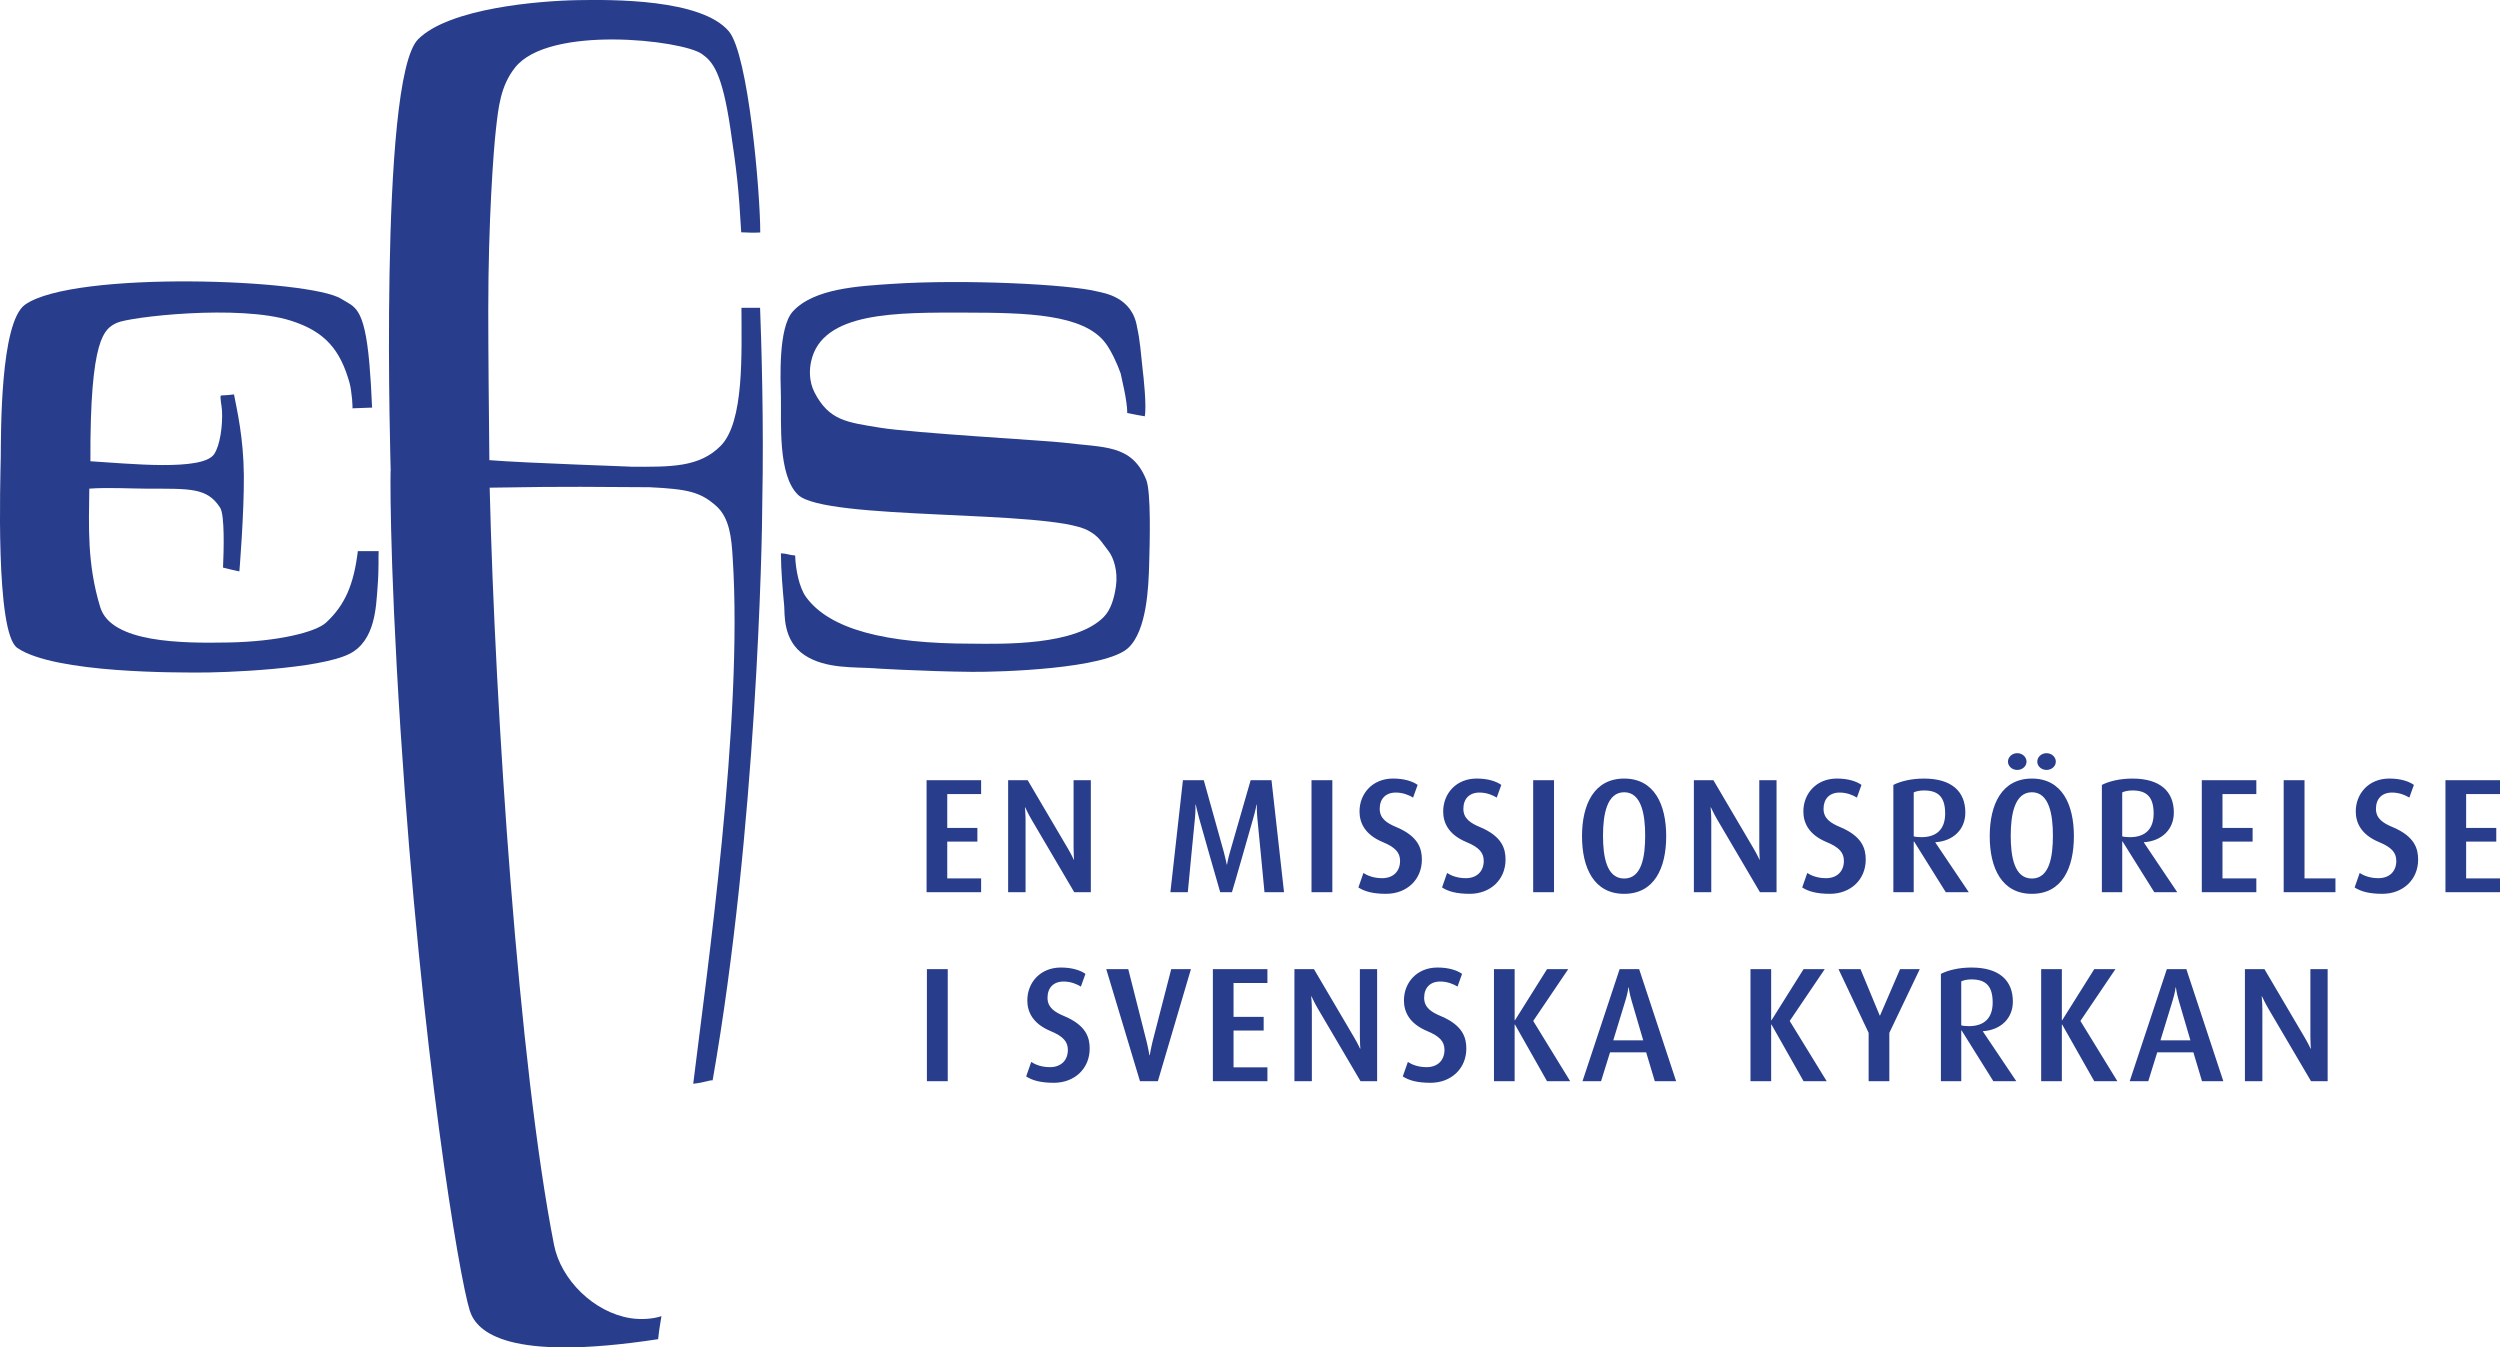
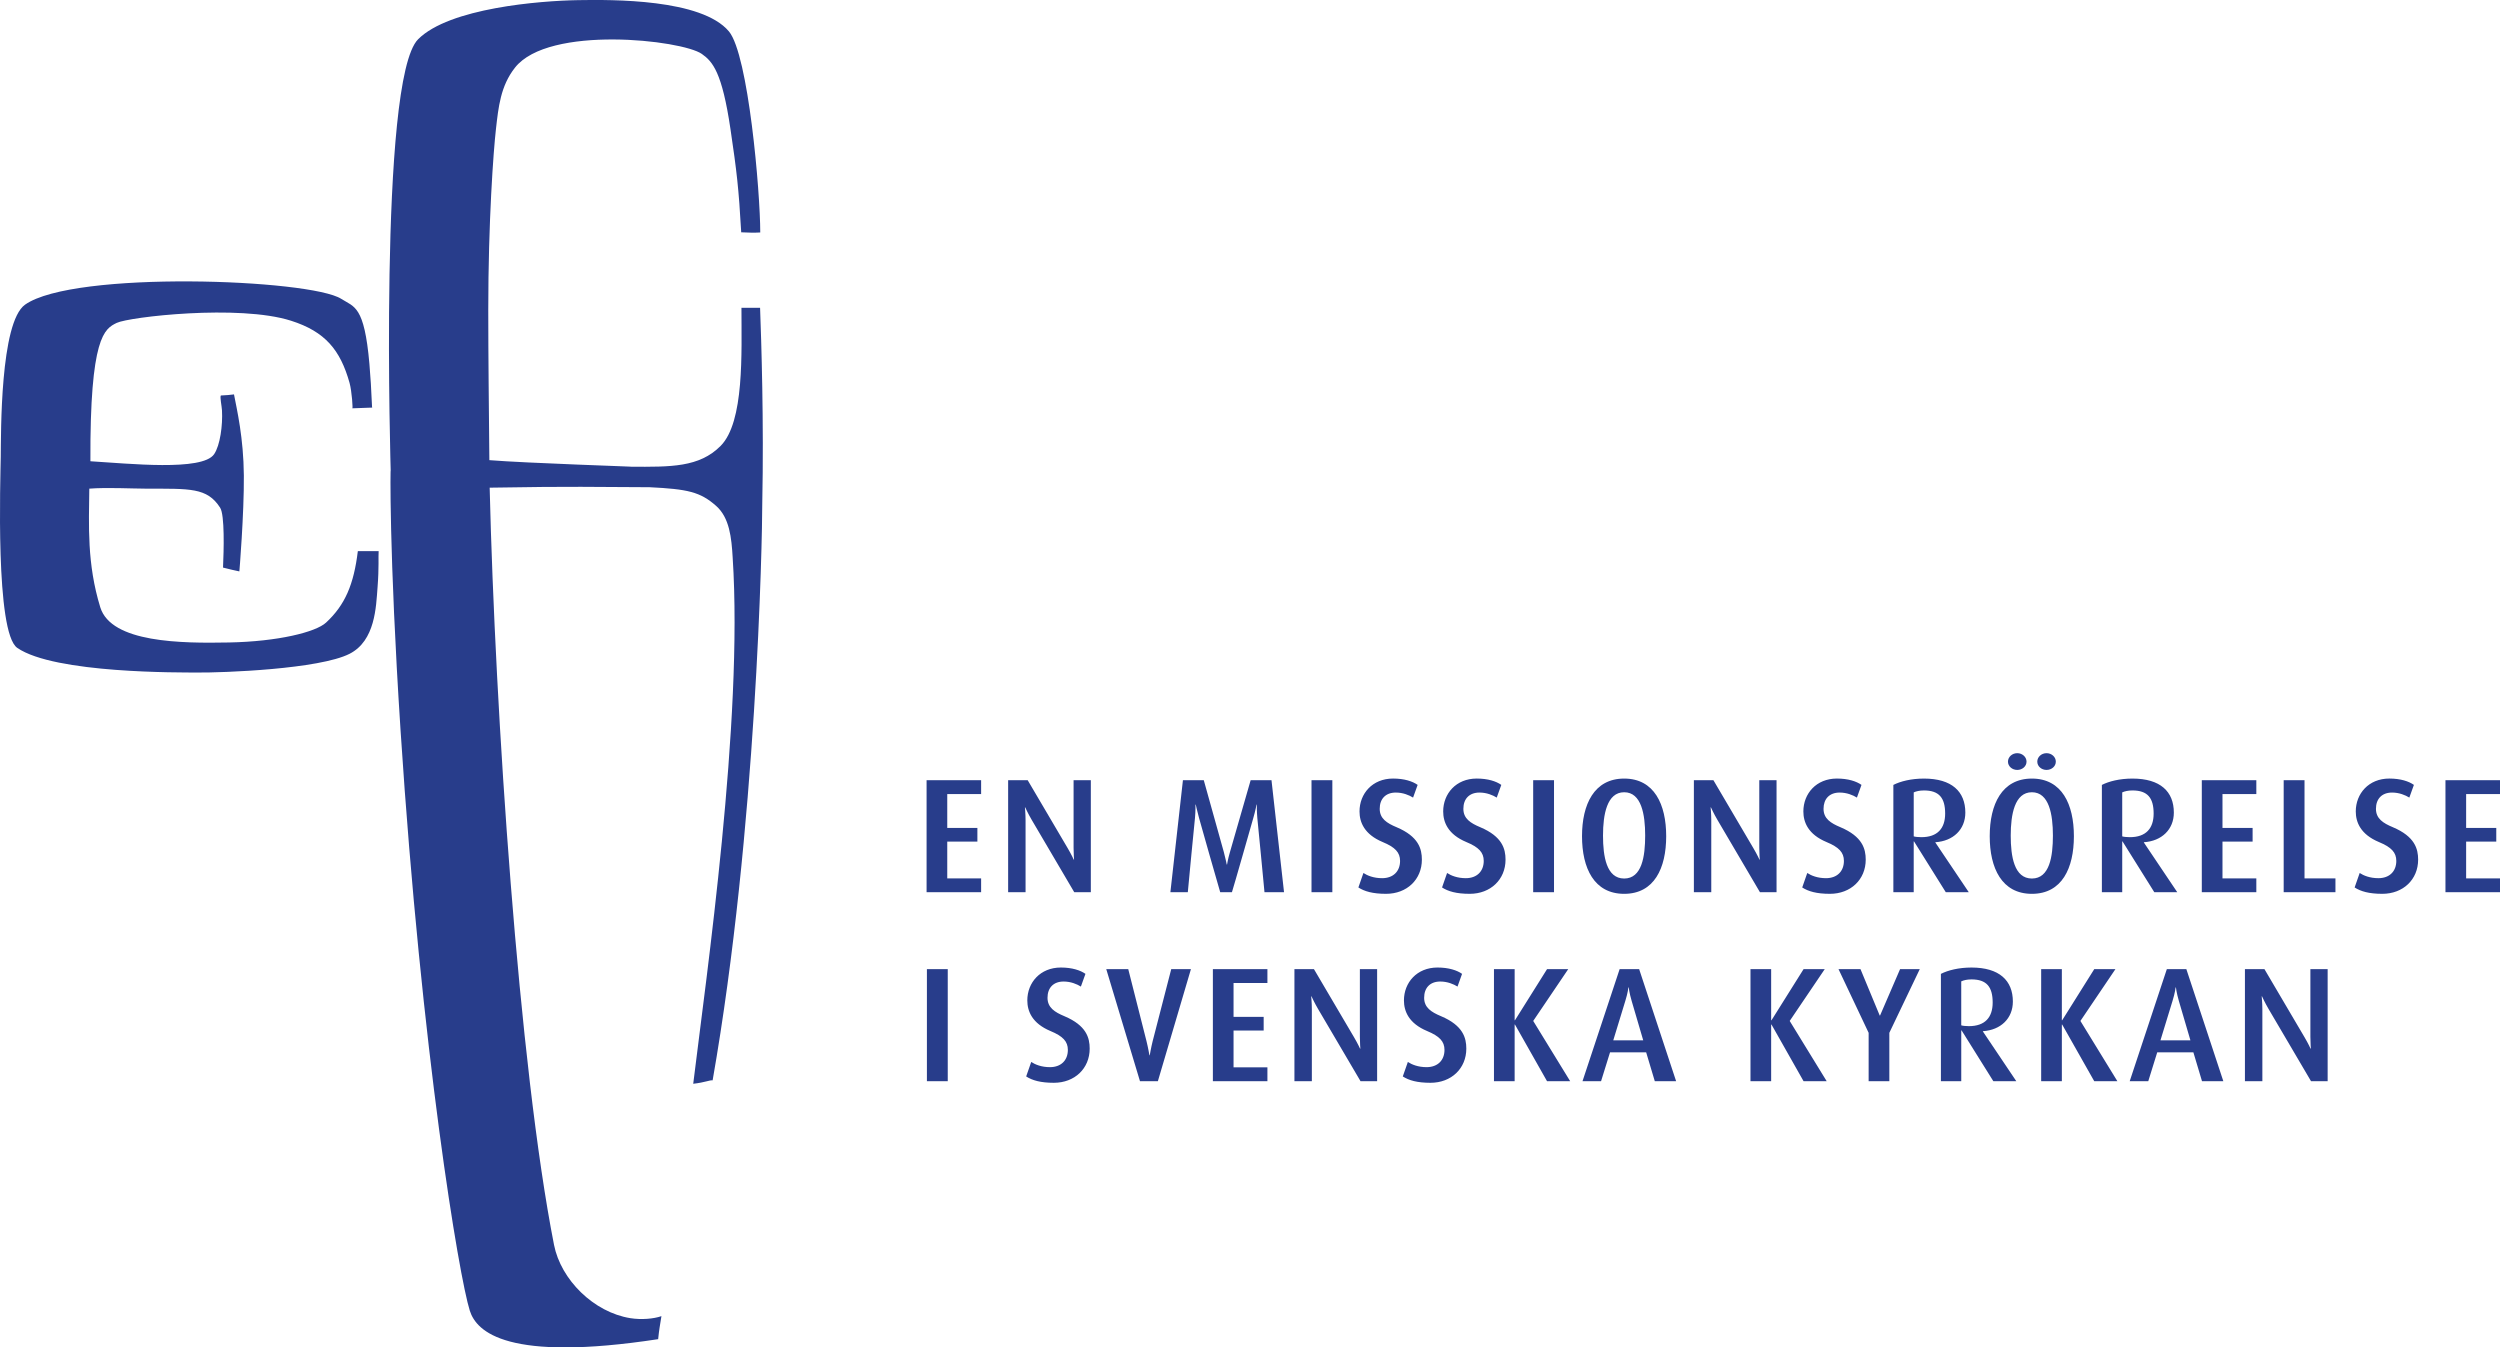
<svg xmlns="http://www.w3.org/2000/svg" version="1.1" id="Layer_1" x="0px" y="0px" width="232.907px" height="125.531px" viewBox="90.218 -3.814 232.907 125.531" enable-background="new 90.218 -3.814 232.907 125.531" xml:space="preserve">
  <g>
    <path fill="#283D8B" d="M323.125,79.306v-1.288h-3.155v-3.429h2.808v-1.273h-2.808v-3.154h3.155v-1.29h-5.081v10.435H323.125z    M315.498,76.272c0-1.001-0.303-2.153-2.352-3.019c-0.91-0.379-1.578-0.803-1.578-1.715c0-0.924,0.547-1.515,1.502-1.515   c0.668,0,1.244,0.241,1.608,0.469l0.425-1.183c-0.47-0.334-1.243-0.591-2.291-0.591c-1.926,0-3.124,1.41-3.124,3.064   c0,1.016,0.455,2.138,2.153,2.85c1.169,0.485,1.623,0.971,1.623,1.76c0,0.971-0.637,1.608-1.668,1.608   c-0.79,0-1.38-0.242-1.744-0.484l-0.471,1.349c0.562,0.363,1.335,0.592,2.578,0.592C314.102,79.458,315.498,78.123,315.498,76.272z    M307.795,79.306v-1.288h-2.882v-9.146h-1.941v10.435H307.795z M300.424,79.306v-1.288h-3.153v-3.429h2.806v-1.273h-2.806v-3.154   h3.153v-1.29h-5.08v10.435H300.424z M290.857,71.98c0,1.396-0.729,2.199-2.214,2.199c-0.289,0-0.592-0.031-0.713-0.076v-4.096   c0.228-0.105,0.545-0.181,0.954-0.181C290.296,69.827,290.857,70.523,290.857,71.98z M293.057,79.306l-3.108-4.625v-0.031   c1.652-0.105,2.79-1.183,2.79-2.761c0-1.957-1.258-3.169-3.854-3.169c-1.198,0-2.199,0.257-2.851,0.591v9.995h1.896v-4.731h0.029   l2.959,4.731H293.057z M279.015,67.142c0-0.438-0.396-0.788-0.864-0.788c-0.471,0-0.865,0.35-0.865,0.788   c0,0.439,0.395,0.773,0.865,0.773C278.619,67.915,279.015,67.581,279.015,67.142z M281.744,67.142c0-0.438-0.394-0.788-0.864-0.788   s-0.863,0.35-0.863,0.788c0,0.439,0.393,0.773,0.863,0.773S281.744,67.581,281.744,67.142z M281.473,74.028   c0,1.941-0.305,4.004-1.958,4.004s-1.972-2.062-1.972-4.004c0-1.957,0.363-4.034,1.972-4.034   C281.122,69.994,281.473,72.071,281.473,74.028z M283.428,74.089c0-2.958-1.106-5.369-3.913-5.369   c-2.806,0-3.929,2.411-3.929,5.369c0,2.973,1.123,5.369,3.929,5.369C282.321,79.458,283.428,77.062,283.428,74.089z M271.434,71.98   c0,1.396-0.729,2.199-2.215,2.199c-0.287,0-0.59-0.031-0.713-0.076v-4.096c0.228-0.105,0.546-0.181,0.956-0.181   C270.873,69.827,271.434,70.523,271.434,71.98z M273.634,79.306l-3.11-4.625v-0.031c1.654-0.105,2.79-1.183,2.79-2.761   c0-1.957-1.258-3.169-3.852-3.169c-1.198,0-2.2,0.257-2.853,0.591v9.995h1.896v-4.731h0.03l2.958,4.731H273.634z M264.034,76.272   c0-1.001-0.305-2.153-2.352-3.019c-0.91-0.379-1.578-0.803-1.578-1.715c0-0.924,0.548-1.515,1.503-1.515   c0.666,0,1.244,0.241,1.607,0.469l0.425-1.183c-0.471-0.334-1.244-0.591-2.291-0.591c-1.926,0-3.124,1.41-3.124,3.064   c0,1.016,0.455,2.138,2.153,2.85c1.169,0.485,1.624,0.971,1.624,1.76c0,0.971-0.638,1.608-1.67,1.608   c-0.788,0-1.38-0.242-1.743-0.484l-0.471,1.349c0.562,0.363,1.336,0.592,2.579,0.592C262.639,79.458,264.034,78.123,264.034,76.272   z M255.726,79.306V68.871h-1.608v6.295c0,0.605,0.045,1.106,0.045,1.106h-0.029c0,0-0.212-0.47-0.562-1.062l-3.729-6.34h-1.819   v10.435h1.621v-6.688c0-0.622-0.061-1.214-0.061-1.214h0.03c0,0,0.258,0.577,0.607,1.169l3.958,6.733H255.726z M243.487,74.028   c0,1.941-0.303,4.004-1.956,4.004s-1.972-2.062-1.972-4.004c0-1.957,0.364-4.034,1.972-4.034   C243.14,69.994,243.487,72.071,243.487,74.028z M245.445,74.089c0-2.958-1.108-5.369-3.914-5.369c-2.805,0-3.928,2.411-3.928,5.369   c0,2.973,1.123,5.369,3.928,5.369C244.337,79.458,245.445,77.062,245.445,74.089z M234.994,79.306V68.871h-1.941v10.435H234.994z    M230.478,76.272c0-1.001-0.303-2.153-2.351-3.019c-0.909-0.379-1.577-0.803-1.577-1.715c0-0.924,0.546-1.515,1.501-1.515   c0.667,0,1.244,0.241,1.607,0.469l0.425-1.183c-0.47-0.334-1.244-0.591-2.29-0.591c-1.927,0-3.124,1.41-3.124,3.064   c0,1.016,0.455,2.138,2.153,2.85c1.168,0.485,1.624,0.971,1.624,1.76c0,0.971-0.639,1.608-1.669,1.608   c-0.789,0-1.381-0.242-1.745-0.484l-0.469,1.349c0.561,0.363,1.334,0.592,2.578,0.592   C229.083,79.458,230.478,78.123,230.478,76.272z M222.684,76.272c0-1.001-0.303-2.153-2.352-3.019   c-0.909-0.379-1.576-0.803-1.576-1.715c0-0.924,0.546-1.515,1.501-1.515c0.668,0,1.244,0.241,1.607,0.469l0.425-1.183   c-0.47-0.334-1.244-0.591-2.291-0.591c-1.924,0-3.124,1.41-3.124,3.064c0,1.016,0.456,2.138,2.153,2.85   c1.169,0.485,1.625,0.971,1.625,1.76c0,0.971-0.637,1.608-1.67,1.608c-0.788,0-1.38-0.242-1.744-0.484l-0.469,1.349   c0.561,0.363,1.334,0.592,2.578,0.592C221.289,79.458,222.684,78.123,222.684,76.272z M214.343,79.306V68.871h-1.941v10.435   H214.343z M209.842,79.306l-1.168-10.435h-1.941l-1.926,6.688c-0.197,0.668-0.273,1.168-0.273,1.168h-0.031   c0,0-0.09-0.5-0.272-1.168l-1.866-6.688h-1.942l-1.168,10.435h1.623c0.016-0.303,0.667-6.916,0.667-6.916   c0.061-0.652,0.045-1.243,0.045-1.243h0.031c0,0,0.122,0.591,0.303,1.243c0,0,1.866,6.613,1.972,6.916h1.092   c0.122-0.348,1.987-6.9,1.987-6.9c0.197-0.668,0.304-1.259,0.304-1.259h0.03c0,0-0.016,0.606,0.046,1.259   c0,0,0.652,6.644,0.666,6.9H209.842z M191.843,79.306V68.871h-1.607v6.295c0,0.605,0.045,1.106,0.045,1.106h-0.03   c0,0-0.212-0.47-0.561-1.062l-3.731-6.34h-1.82v10.435h1.623v-6.688c0-0.622-0.061-1.214-0.061-1.214h0.03   c0,0,0.258,0.577,0.607,1.169l3.959,6.733H191.843z M181.622,79.306v-1.288h-3.155v-3.429h2.807v-1.273h-2.807v-3.154h3.155v-1.29   h-5.081v10.435H181.622z" />
    <path fill="#283D8B" d="M307.068,96.911V86.476h-1.608v6.294c0,0.607,0.046,1.108,0.046,1.108h-0.031c0,0-0.212-0.472-0.562-1.063   l-3.731-6.339h-1.82v10.436h1.624v-6.689c0-0.622-0.062-1.213-0.062-1.213h0.031c0,0,0.258,0.577,0.605,1.167l3.959,6.735H307.068z    M294.283,93.104h-2.791l1.124-3.67c0.241-0.774,0.288-1.26,0.288-1.26h0.029c0,0,0.046,0.485,0.273,1.26L294.283,93.104z    M297.349,96.911l-3.444-10.436h-1.819l-3.458,10.436h1.729l0.834-2.686h3.368l0.803,2.686H297.349z M287.477,96.911l-3.442-5.611   l3.26-4.824h-1.972l-2.988,4.763h-0.029v-4.763h-1.927v10.436h1.927v-5.279h0.029l2.988,5.279H287.477z M275.861,89.586   c0,1.394-0.729,2.199-2.215,2.199c-0.288,0-0.591-0.031-0.713-0.077v-4.095c0.228-0.107,0.546-0.183,0.955-0.183   C275.3,87.431,275.861,88.129,275.861,89.586z M278.061,96.911l-3.109-4.627v-0.03c1.653-0.105,2.79-1.183,2.79-2.76   c0-1.957-1.259-3.17-3.853-3.17c-1.198,0-2.199,0.258-2.851,0.59v9.997h1.896v-4.733h0.029l2.959,4.733H278.061z M269.068,86.476   h-1.835l-1.865,4.321h-0.03l-1.791-4.321h-2.048l2.806,5.931v4.505h1.928v-4.505L269.068,86.476z M260.396,96.911l-3.444-5.611   l3.263-4.824h-1.972l-2.988,4.763h-0.031v-4.763h-1.926v10.436h1.926v-5.279h0.031l2.988,5.279H260.396z M243.305,93.104h-2.79   l1.122-3.67c0.243-0.774,0.287-1.26,0.287-1.26h0.031c0,0,0.045,0.485,0.273,1.26L243.305,93.104z M246.369,96.911l-3.443-10.436   h-1.819l-3.458,10.436h1.729l0.835-2.686h3.366l0.804,2.686H246.369z M236.498,96.911l-3.442-5.611l3.261-4.824h-1.973   l-2.988,4.763h-0.029v-4.763H229.4v10.436h1.926v-5.279h0.029l2.988,5.279H236.498z M226.824,93.878   c0-1.002-0.304-2.154-2.351-3.019c-0.912-0.379-1.578-0.805-1.578-1.715c0-0.926,0.546-1.516,1.502-1.516   c0.667,0,1.243,0.242,1.607,0.47l0.424-1.185c-0.47-0.332-1.242-0.59-2.289-0.59c-1.928,0-3.126,1.409-3.126,3.063   c0,1.017,0.455,2.139,2.155,2.852c1.167,0.485,1.622,0.971,1.622,1.76c0,0.971-0.638,1.607-1.669,1.607   c-0.788,0-1.38-0.243-1.743-0.485l-0.472,1.35c0.562,0.364,1.336,0.592,2.579,0.592C225.428,97.062,226.824,95.727,226.824,93.878z    M218.515,96.911V86.476h-1.607v6.294c0,0.607,0.046,1.108,0.046,1.108h-0.031c0,0-0.212-0.472-0.561-1.063l-3.731-6.339h-1.82   v10.436h1.623v-6.689c0-0.622-0.061-1.213-0.061-1.213h0.03c0,0,0.258,0.577,0.606,1.167l3.96,6.735H218.515z M208.294,96.911   v-1.289h-3.155v-3.429h2.806V90.92h-2.806v-3.155h3.155v-1.289h-5.081v10.436H208.294z M201.168,86.476h-1.835l-1.729,6.704   c-0.152,0.605-0.273,1.32-0.273,1.32h-0.03c0,0-0.121-0.715-0.273-1.32l-1.699-6.704h-2.048l3.14,10.436h1.668L201.168,86.476z    M191.736,93.878c0-1.002-0.303-2.154-2.352-3.019c-0.91-0.379-1.577-0.805-1.577-1.715c0-0.926,0.546-1.516,1.501-1.516   c0.668,0,1.244,0.242,1.608,0.47l0.425-1.185c-0.471-0.332-1.244-0.59-2.291-0.59c-1.926,0-3.125,1.409-3.125,3.063   c0,1.017,0.455,2.139,2.153,2.852c1.169,0.485,1.624,0.971,1.624,1.76c0,0.971-0.637,1.607-1.668,1.607   c-0.789,0-1.38-0.243-1.745-0.485l-0.471,1.35c0.561,0.364,1.335,0.592,2.579,0.592C190.341,97.062,191.736,95.727,191.736,93.878z    M178.513,96.911V86.476h-1.942v10.436H178.513z" />
    <path fill="#283D8B" d="M135.808,39.055c3.44,0.281,13.997,0.616,13.173,0.613c3.737,0.018,6.378,0.067,8.373-1.941   c2.218-2.232,1.942-8.671,1.94-12.865h1.735c0.115,3.082,0.361,10.646,0.204,18.174c0,3.487-0.523,30.398-4.625,53.798   c-0.274-0.036-0.68,0.19-1.808,0.32c1.227-10.066,4.665-33.845,3.676-49.014c-0.109-1.866-0.294-3.723-1.547-4.828   c-1.479-1.304-2.647-1.56-6.194-1.735c-5.269-0.013-6.78-0.099-14.899,0.043c0.509,20.905,2.717,53.869,5.996,70.543   c0.638,3.243,3.694,6.283,7.12,6.829c1.025,0.162,2.165,0.062,2.887-0.19c-0.145,0.917-0.212,1.223-0.306,2.145   c-14.011,2.139-16.915-0.657-17.548-2.655c-0.997-3.139-4.493-23.988-6.448-54.018c-1.091-16.757-0.948-25.102-0.919-24.199   c0.03,0.902-1.176-36.497,2.553-40.231c2.914-2.92,11.362-3.585,14.906-3.645c3.15-0.052,11.503-0.126,14.048,2.913   c1.813,2.163,2.92,14.959,2.92,18.732c-0.649,0.034-0.936,0.021-1.774-0.015c-0.231-4.114-0.419-5.686-1-9.612   c-0.78-5.296-1.656-6.297-2.673-7.009c-1.855-1.297-14.262-2.714-17.403,1.28c-1.353,1.718-1.542,3.691-1.774,5.729   c-0.233,2.035-0.715,8.621-0.715,16.848C135.707,29.504,135.767,34.347,135.808,39.055" />
-     <path fill="#283D8B" d="M195.237,34.664c0.01-1.167-0.579-3.436-0.613-3.677c-0.303-0.887-0.891-2.146-1.43-2.859   c-2.043-2.701-7.399-2.806-12.938-2.817c-6.486-0.014-13.463-0.122-14.474,4.553c-0.164,0.759-0.206,1.822,0.306,2.859   c1.371,2.676,3.069,2.804,6.129,3.311c2.901,0.481,15.74,1.218,17.07,1.387c3.793,0.481,6.367,0.13,7.715,3.457   c0.46,1.135,0.334,5.811,0.275,7.876c-0.059,2.065-0.202,6.173-1.952,7.797c-2.113,1.96-11.936,2.25-14.559,2.228   c-4.257-0.035-10.041-0.368-8.843-0.321c-2.116-0.151-4.755,0.077-6.752-1.239c-2.06-1.369-1.829-3.874-1.895-4.585   c-0.133-1.395-0.302-3.352-0.307-4.899c0.586,0.021,0.743,0.167,1.327,0.202c0.043,1.349,0.392,3.021,1.021,3.881   c2.192,2.995,7.374,4.335,15.419,4.335c2.894,0.029,9.701,0.198,12.322-2.499c0.659-0.677,0.97-1.758,1.124-2.858   c0.198-1.408-0.221-2.675-0.7-3.283c-0.681-0.861-0.862-1.34-1.879-1.896c-3.606-1.977-24.551-0.907-27.047-3.34   c-1.891-1.844-1.537-6.744-1.587-9.146c-0.032-1.527-0.27-6.396,1.106-7.921c1.974-2.183,6.238-2.367,9.208-2.574   c6.757-0.451,16.572,0.037,19.197,0.713c0.544,0.141,3.239,0.474,3.675,3.347c0.263,1.138,0.368,2.534,0.511,3.88   c0.088,0.697,0.382,3.393,0.204,4.392C196.348,34.883,196.285,34.873,195.237,34.664" />
    <path fill="#283D8B" d="M98.538,41.709c-0.039,3.411-0.227,6.987,1.021,11.051c1.019,3.317,7.573,3.366,11.986,3.281   c4.568-0.086,8.09-0.964,9.048-1.852c1.779-1.645,2.587-3.568,2.962-6.659h1.939c-0.04,0.539,0.044,1.479-0.102,3.368   c-0.14,1.81-0.207,4.979-2.612,6.2c-2.797,1.422-11.738,1.771-14.269,1.743c-1.332-0.016-13.192,0.115-16.684-2.297   c-2.066-1.425-1.564-15.846-1.539-17.797c0.03-2.123-0.075-12.523,2.267-14.18c4.542-3.209,26.585-2.384,29.455-0.539   c1.203,0.774,2.147,0.602,2.623,6.053c0.098,1.114,0.181,2.454,0.249,4.072c0.458,0-0.886,0.028-1.851,0.073   c0.088,0.164-0.035-1.612-0.25-2.378c-0.857-3.045-2.254-4.768-5.456-5.785c-4.86-1.544-15.1-0.349-16.235,0.204   c-1.134,0.553-2.5,1.26-2.45,12.89c3.556,0.212,10.425,0.948,11.524-0.657c0.56-0.819,0.813-2.699,0.734-4.085   c-0.023-0.414-0.206-1.24-0.107-1.385c0.587-0.021,0.789-0.055,1.226-0.102c0.274,1.43,0.89,4.036,0.918,7.556   c0.029,3.521-0.422,9.072-0.42,8.934c-0.494-0.101-0.816-0.178-1.52-0.356c0.071-1.577,0.167-4.9-0.269-5.578   c-1.218-1.898-2.821-1.762-6.877-1.774C102.39,41.705,100.251,41.583,98.538,41.709" />
  </g>
</svg>